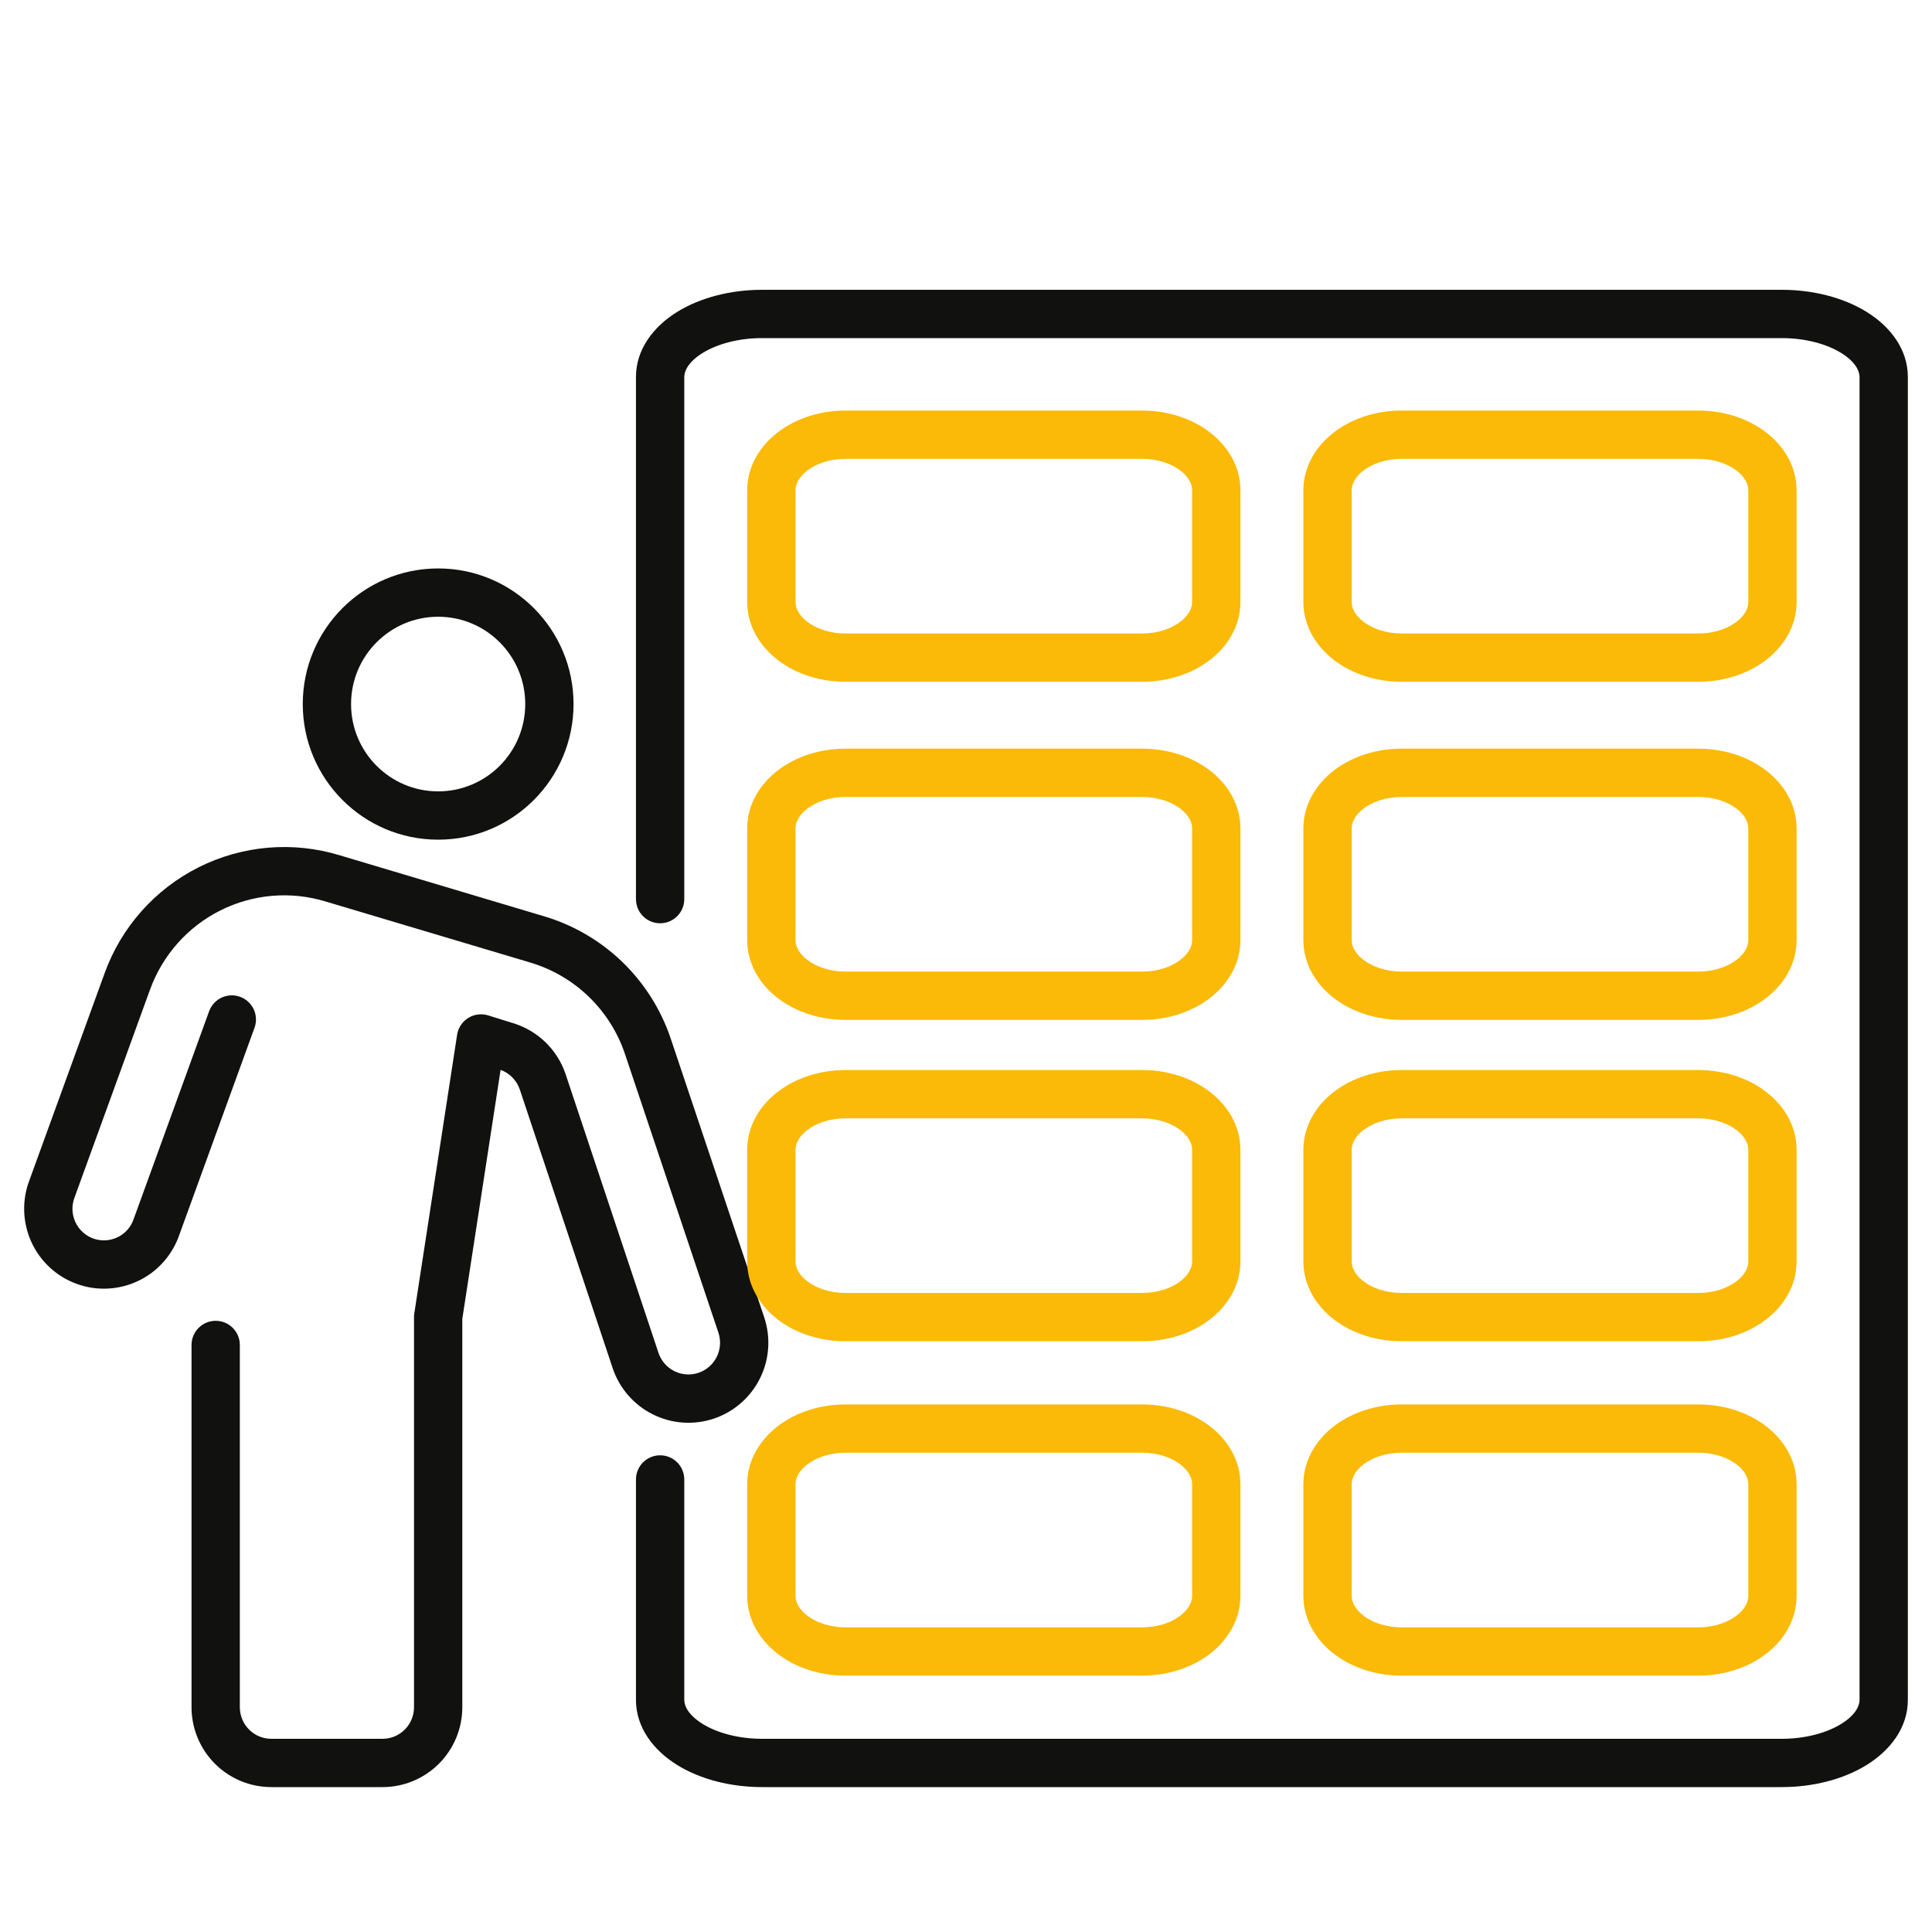
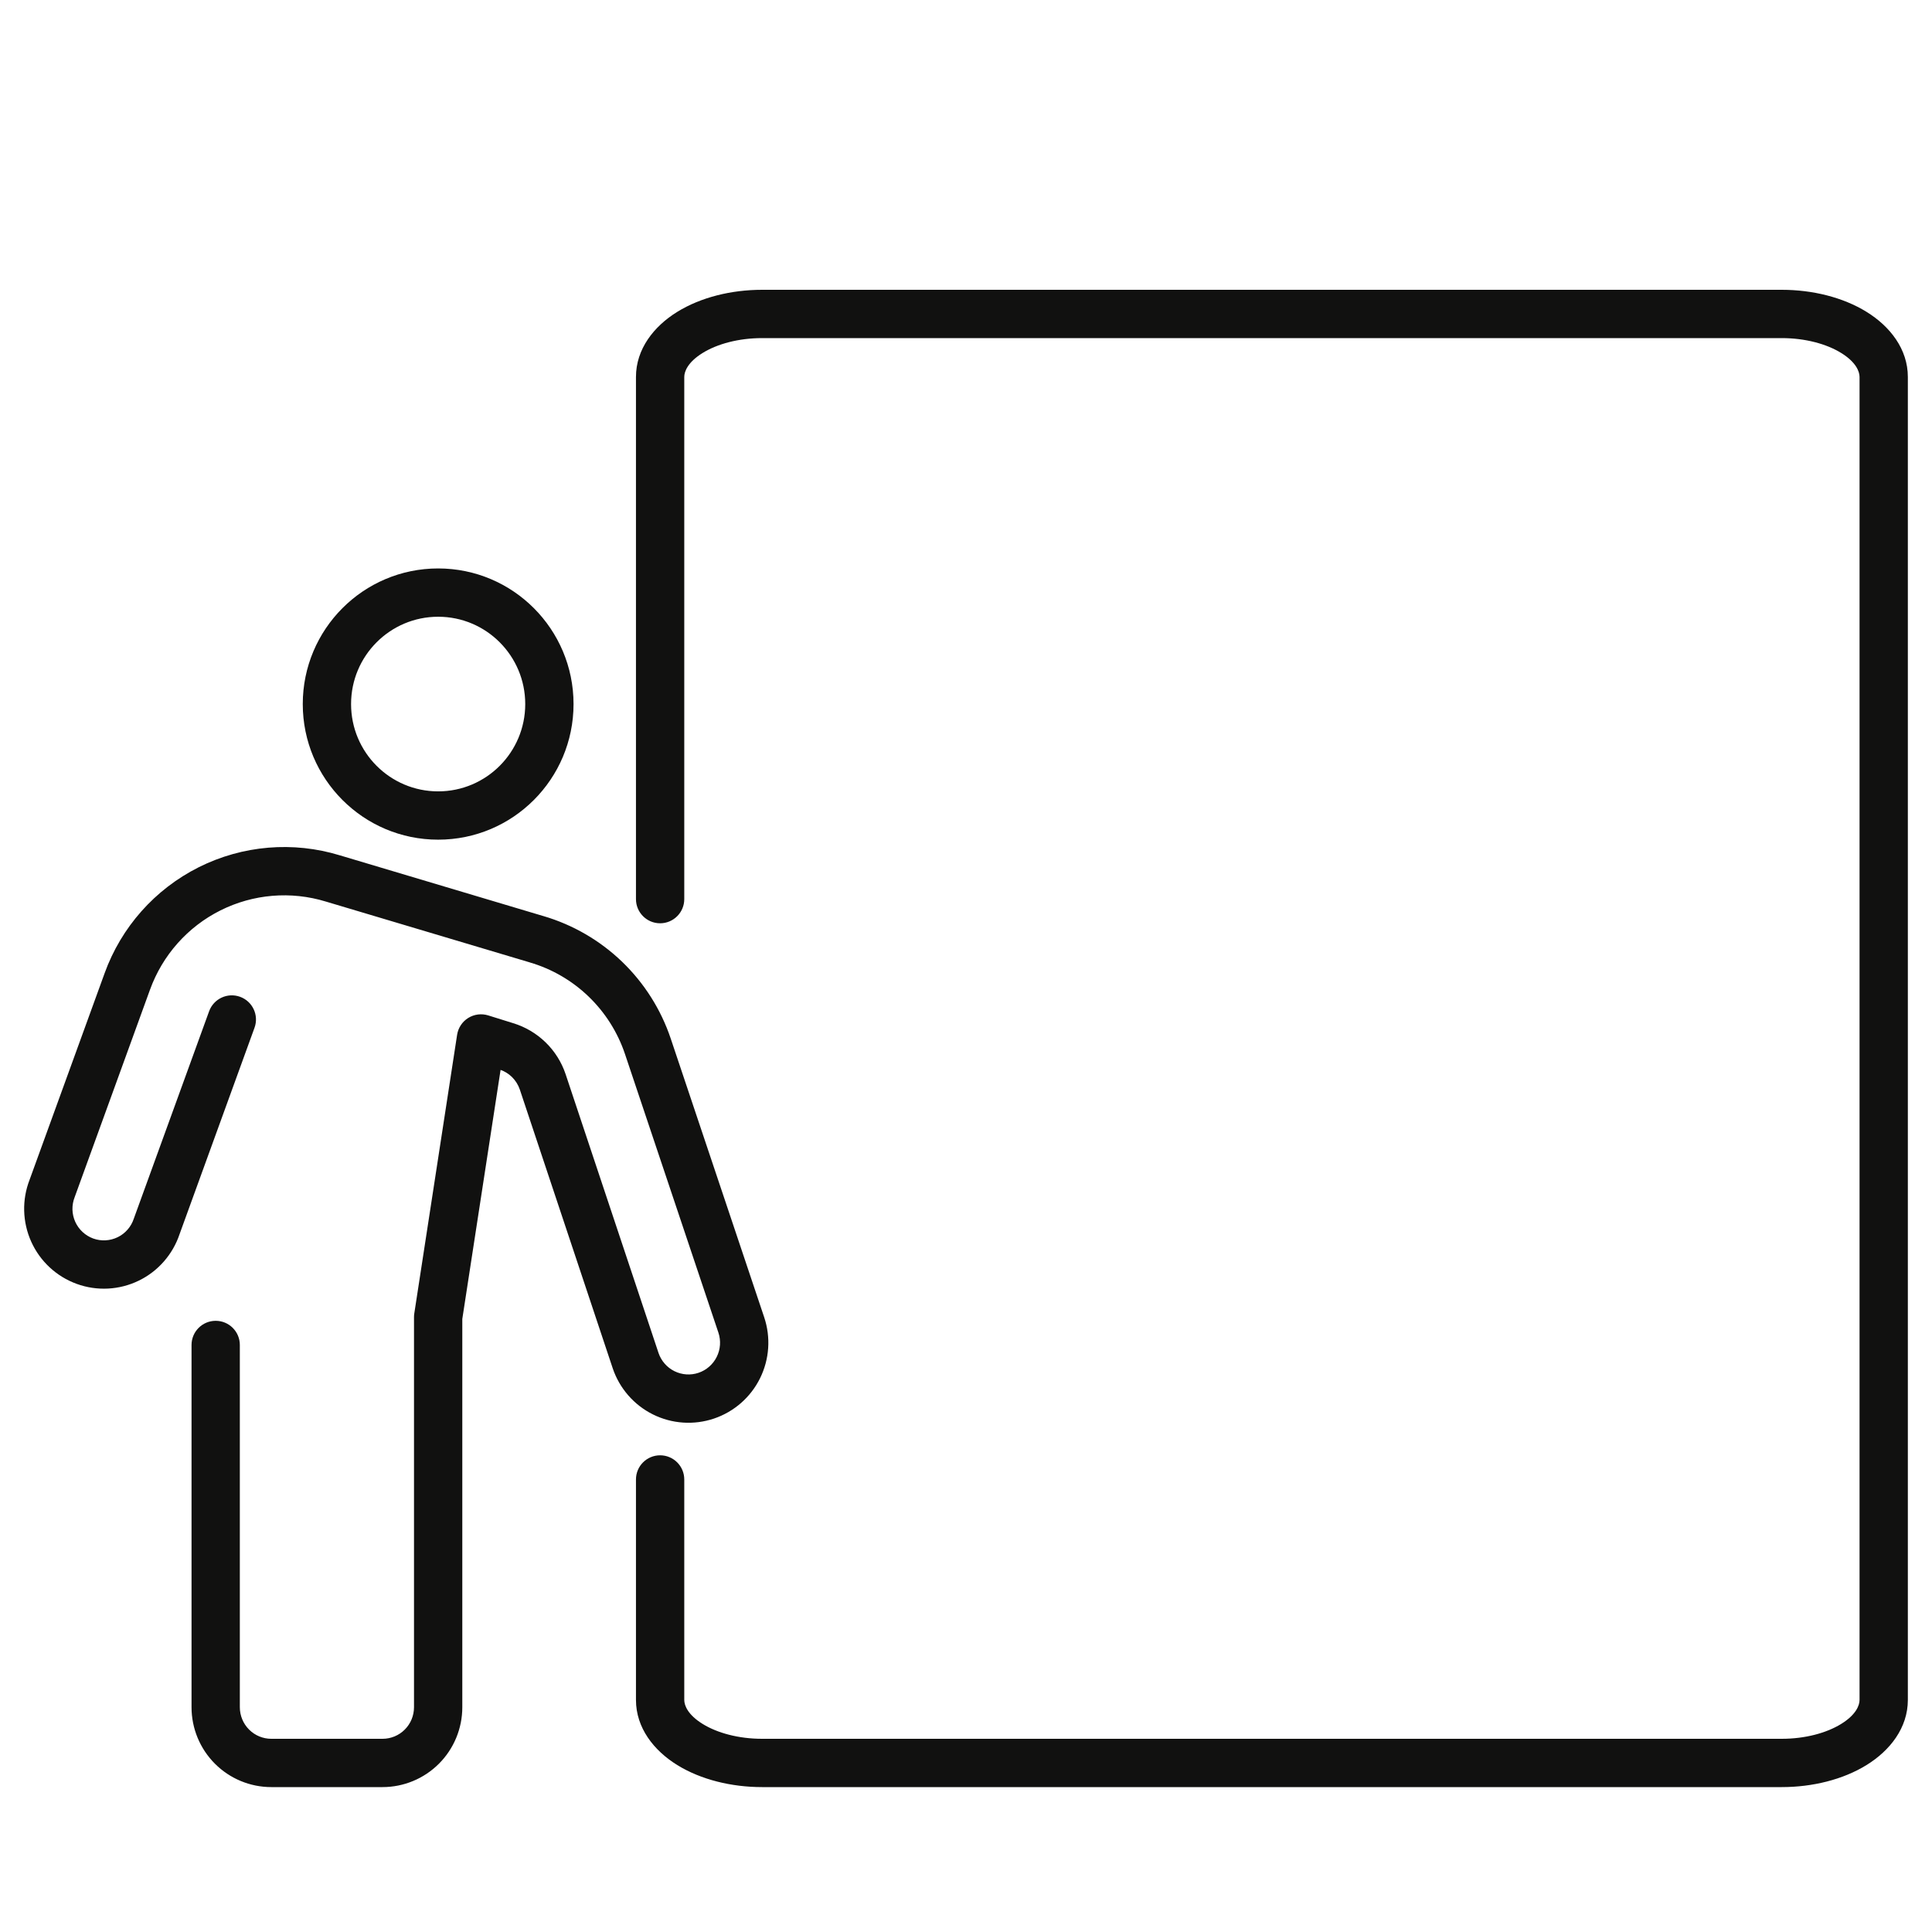
<svg xmlns="http://www.w3.org/2000/svg" width="80" height="80" viewBox="0 0 80 80" fill="none">
  <path fill-rule="evenodd" clip-rule="evenodd" d="M31.556 12C30.288 12 29.024 12.308 28.044 12.913C27.072 13.514 26.334 14.454 26.334 15.609V37.231C26.334 37.783 26.781 38.231 27.334 38.231C27.886 38.231 28.334 37.783 28.334 37.231V15.609C28.334 15.379 28.485 14.992 29.096 14.615C29.7 14.241 30.584 14 31.556 14H73.778C74.75 14 75.633 14.241 76.238 14.615C76.849 14.992 77 15.379 77 15.609V70.391C77 70.621 76.849 71.008 76.238 71.385C75.633 71.759 74.75 72 73.778 72H31.556C30.584 72 29.7 71.759 29.096 71.385C28.485 71.008 28.334 70.621 28.334 70.391V61.261C28.334 60.709 27.886 60.261 27.334 60.261C26.781 60.261 26.334 60.709 26.334 61.261V70.391C26.334 71.546 27.072 72.486 28.044 73.087C29.024 73.692 30.288 74 31.556 74H73.778C75.046 74 76.31 73.692 77.289 73.087C78.262 72.486 79 71.546 79 70.391V15.609C79 14.454 78.262 13.514 77.289 12.913C76.31 12.308 75.046 12 73.778 12H31.556ZM18.143 25.538C16.154 25.538 14.537 27.155 14.537 29.154C14.537 31.152 16.154 32.769 18.143 32.769C20.133 32.769 21.749 31.152 21.749 29.154C21.749 27.155 20.133 25.538 18.143 25.538ZM12.537 29.154C12.537 26.055 15.045 23.538 18.143 23.538C21.241 23.538 23.749 26.055 23.749 29.154C23.749 32.253 21.241 34.769 18.143 34.769C15.045 34.769 12.537 32.253 12.537 29.154ZM14.08 35.42L14.084 35.421L22.501 37.933L22.503 37.933C23.724 38.292 24.84 38.94 25.758 39.822C26.675 40.705 27.367 41.796 27.773 43.004L31.643 54.543C31.922 55.375 31.861 56.285 31.471 57.072C31.082 57.859 30.396 58.459 29.564 58.74C28.732 59.021 27.822 58.959 27.036 58.568C26.25 58.177 25.651 57.489 25.371 56.657L21.525 45.117C21.458 44.919 21.345 44.739 21.196 44.593C21.062 44.464 20.903 44.364 20.728 44.302L19.143 54.615V70.692C19.143 71.569 18.796 72.41 18.177 73.03C17.557 73.651 16.717 74 15.84 74H11.234C10.358 74 9.517 73.651 8.898 73.03C8.279 72.41 7.931 71.569 7.931 70.692V55.692C7.931 55.14 8.379 54.692 8.931 54.692C9.484 54.692 9.931 55.14 9.931 55.692V70.692C9.931 71.04 10.069 71.373 10.314 71.618C10.558 71.863 10.889 72 11.234 72H15.84C16.185 72 16.517 71.863 16.761 71.618C17.006 71.373 17.143 71.04 17.143 70.692V54.538C17.143 54.488 17.147 54.437 17.155 54.386L18.928 42.848C18.973 42.56 19.14 42.306 19.387 42.152C19.634 41.998 19.936 41.959 20.214 42.045L21.247 42.367C21.751 42.52 22.211 42.792 22.589 43.159C22.969 43.527 23.254 43.981 23.422 44.483L27.267 56.02L27.267 56.021C27.379 56.351 27.616 56.623 27.926 56.777C28.237 56.931 28.596 56.956 28.924 56.845C29.253 56.734 29.524 56.497 29.679 56.184C29.834 55.872 29.858 55.511 29.747 55.18L25.878 43.642C25.574 42.739 25.057 41.923 24.371 41.263C23.685 40.603 22.851 40.119 21.938 39.852L21.934 39.85L13.497 37.333C12.047 36.888 10.482 37.019 9.126 37.699C7.77 38.378 6.726 39.555 6.21 40.985L6.209 40.987L3.1 49.549C3.097 49.557 3.094 49.566 3.091 49.574C3.027 49.736 2.996 49.911 3 50.086C3.005 50.261 3.044 50.433 3.116 50.593C3.188 50.752 3.291 50.895 3.419 51.014C3.547 51.133 3.697 51.224 3.86 51.284C4.024 51.343 4.198 51.369 4.372 51.359C4.545 51.35 4.715 51.306 4.872 51.23C5.029 51.154 5.168 51.047 5.283 50.915C5.398 50.784 5.485 50.63 5.54 50.464C5.542 50.458 5.544 50.452 5.546 50.447C5.547 50.443 5.549 50.439 5.55 50.436L8.659 41.874C8.848 41.355 9.421 41.087 9.94 41.275C10.46 41.464 10.728 42.038 10.539 42.557L7.435 51.105C7.296 51.519 7.077 51.901 6.79 52.23C6.5 52.563 6.145 52.835 5.748 53.028C5.351 53.222 4.918 53.333 4.477 53.357C4.036 53.38 3.594 53.315 3.179 53.164C2.763 53.013 2.382 52.781 2.058 52.48C1.734 52.18 1.474 51.817 1.292 51.414C1.111 51.011 1.012 50.576 1.001 50.134C0.99 49.697 1.066 49.263 1.224 48.855L4.329 40.307L4.329 40.306C5.018 38.394 6.415 36.82 8.23 35.91C10.045 35.001 12.14 34.825 14.08 35.42Z" fill="#111110" />
-   <path fill-rule="evenodd" clip-rule="evenodd" d="M32.94 20.308C32.94 20.055 33.074 19.75 33.44 19.475C33.806 19.2 34.358 19 35.01 19H47.293C47.945 19 48.497 19.2 48.864 19.475C49.23 19.75 49.364 20.055 49.364 20.308V24.923C49.364 25.176 49.23 25.48 48.864 25.755C48.497 26.031 47.945 26.231 47.293 26.231H35.01C34.358 26.231 33.806 26.031 33.44 25.755C33.074 25.48 32.94 25.176 32.94 24.923V20.308ZM35.01 17C33.966 17 32.983 17.317 32.238 17.877C31.493 18.436 30.939 19.286 30.939 20.308V24.923C30.939 25.945 31.493 26.794 32.238 27.354C32.983 27.914 33.966 28.231 35.01 28.231H47.293C48.337 28.231 49.32 27.914 50.065 27.354C50.81 26.794 51.364 25.945 51.364 24.923V20.308C51.364 19.286 50.81 18.436 50.065 17.877C49.32 17.317 48.337 17 47.293 17H35.01ZM33.44 33.475C33.074 33.751 32.94 34.055 32.94 34.308V38.923C32.94 39.176 33.074 39.48 33.44 39.755C33.806 40.031 34.358 40.231 35.01 40.231H47.293C47.945 40.231 48.497 40.031 48.864 39.755C49.23 39.48 49.364 39.176 49.364 38.923V34.308C49.364 34.055 49.23 33.751 48.864 33.475C48.497 33.2 47.945 33 47.293 33H35.01C34.358 33 33.806 33.2 33.44 33.475ZM32.238 31.877C32.983 31.317 33.966 31 35.01 31H47.293C48.337 31 49.32 31.317 50.065 31.877C50.81 32.437 51.364 33.286 51.364 34.308V38.923C51.364 39.945 50.81 40.794 50.065 41.354C49.32 41.914 48.337 42.231 47.293 42.231H35.01C33.966 42.231 32.983 41.914 32.238 41.354C31.493 40.794 30.939 39.945 30.939 38.923V34.308C30.939 33.286 31.493 32.437 32.238 31.877ZM32.94 47.615C32.94 47.363 33.074 47.058 33.44 46.783C33.806 46.508 34.358 46.308 35.01 46.308H47.293C47.945 46.308 48.497 46.508 48.864 46.783C49.23 47.058 49.364 47.363 49.364 47.615V52.231C49.364 52.484 49.23 52.788 48.864 53.063C48.497 53.339 47.945 53.538 47.293 53.538H35.01C34.358 53.538 33.806 53.339 33.44 53.063C33.074 52.788 32.94 52.484 32.94 52.231V47.615ZM35.01 44.308C33.966 44.308 32.983 44.624 32.238 45.184C31.493 45.744 30.939 46.594 30.939 47.615V52.231C30.939 53.252 31.493 54.102 32.238 54.662C32.983 55.222 33.966 55.538 35.01 55.538H47.293C48.337 55.538 49.32 55.222 50.065 54.662C50.81 54.102 51.364 53.252 51.364 52.231V47.615C51.364 46.594 50.81 45.744 50.065 45.184C49.32 44.624 48.337 44.308 47.293 44.308H35.01ZM32.94 61.462C32.94 61.209 33.074 60.904 33.44 60.629C33.806 60.354 34.358 60.154 35.01 60.154H47.293C47.945 60.154 48.497 60.354 48.864 60.629C49.23 60.904 49.364 61.209 49.364 61.462V66.077C49.364 66.33 49.23 66.634 48.864 66.909C48.497 67.185 47.945 67.385 47.293 67.385H35.01C34.358 67.385 33.806 67.185 33.44 66.909C33.074 66.634 32.94 66.33 32.94 66.077V61.462ZM35.01 58.154C33.966 58.154 32.983 58.471 32.238 59.03C31.493 59.59 30.939 60.44 30.939 61.462V66.077C30.939 67.099 31.493 67.948 32.238 68.508C32.983 69.068 33.966 69.385 35.01 69.385H47.293C48.337 69.385 49.32 69.068 50.065 68.508C50.81 67.948 51.364 67.099 51.364 66.077V61.462C51.364 60.44 50.81 59.59 50.065 59.03C49.32 58.471 48.337 58.154 47.293 58.154H35.01ZM56.47 60.629C56.104 60.904 55.97 61.209 55.97 61.462V66.077C55.97 66.33 56.104 66.634 56.47 66.909C56.836 67.185 57.388 67.385 58.04 67.385H70.323C70.975 67.385 71.527 67.185 71.894 66.909C72.26 66.634 72.394 66.33 72.394 66.077V61.462C72.394 61.209 72.26 60.904 71.894 60.629C71.527 60.354 70.975 60.154 70.323 60.154H58.04C57.388 60.154 56.836 60.354 56.47 60.629ZM55.268 59.03C56.013 58.471 56.997 58.154 58.04 58.154H70.323C71.367 58.154 72.35 58.471 73.095 59.03C73.841 59.59 74.394 60.44 74.394 61.462V66.077C74.394 67.099 73.841 67.948 73.095 68.508C72.35 69.068 71.367 69.385 70.323 69.385H58.04C56.997 69.385 56.013 69.068 55.268 68.508C54.523 67.948 53.97 67.099 53.97 66.077V61.462C53.97 60.44 54.523 59.59 55.268 59.03ZM55.97 47.615C55.97 47.363 56.104 47.058 56.47 46.783C56.836 46.508 57.388 46.308 58.04 46.308H70.323C70.975 46.308 71.527 46.508 71.894 46.783C72.26 47.058 72.394 47.363 72.394 47.615V52.231C72.394 52.484 72.26 52.788 71.894 53.063C71.527 53.339 70.975 53.538 70.323 53.538H58.04C57.388 53.538 56.836 53.339 56.47 53.063C56.104 52.788 55.97 52.484 55.97 52.231V47.615ZM58.04 44.308C56.997 44.308 56.013 44.624 55.268 45.184C54.523 45.744 53.97 46.594 53.97 47.615V52.231C53.97 53.252 54.523 54.102 55.268 54.662C56.013 55.222 56.997 55.538 58.04 55.538H70.323C71.367 55.538 72.35 55.222 73.095 54.662C73.841 54.102 74.394 53.252 74.394 52.231V47.615C74.394 46.594 73.841 45.744 73.095 45.184C72.35 44.624 71.367 44.308 70.323 44.308H58.04ZM56.47 33.475C56.104 33.751 55.97 34.055 55.97 34.308V38.923C55.97 39.176 56.104 39.48 56.47 39.755C56.836 40.031 57.388 40.231 58.04 40.231H70.323C70.975 40.231 71.527 40.031 71.894 39.755C72.26 39.48 72.394 39.176 72.394 38.923V34.308C72.394 34.055 72.26 33.751 71.894 33.475C71.527 33.2 70.975 33 70.323 33H58.04C57.388 33 56.836 33.2 56.47 33.475ZM55.268 31.877C56.013 31.317 56.997 31 58.04 31H70.323C71.367 31 72.35 31.317 73.095 31.877C73.841 32.437 74.394 33.286 74.394 34.308V38.923C74.394 39.945 73.841 40.794 73.095 41.354C72.35 41.914 71.367 42.231 70.323 42.231H58.04C56.997 42.231 56.013 41.914 55.268 41.354C54.523 40.794 53.97 39.945 53.97 38.923V34.308C53.97 33.286 54.523 32.437 55.268 31.877ZM55.97 20.308C55.97 20.055 56.104 19.75 56.47 19.475C56.836 19.2 57.388 19 58.04 19H70.323C70.975 19 71.527 19.2 71.894 19.475C72.26 19.75 72.394 20.055 72.394 20.308V24.923C72.394 25.176 72.26 25.48 71.894 25.755C71.527 26.031 70.975 26.231 70.323 26.231H58.04C57.388 26.231 56.836 26.031 56.47 25.755C56.104 25.48 55.97 25.176 55.97 24.923V20.308ZM58.04 17C56.997 17 56.013 17.317 55.268 17.877C54.523 18.436 53.97 19.286 53.97 20.308V24.923C53.97 25.945 54.523 26.794 55.268 27.354C56.013 27.914 56.997 28.231 58.04 28.231H70.323C71.367 28.231 72.35 27.914 73.095 27.354C73.841 26.794 74.394 25.945 74.394 24.923V20.308C74.394 19.286 73.841 18.436 73.095 17.877C72.35 17.317 71.367 17 70.323 17H58.04Z" fill="#FBBA07" />
</svg>